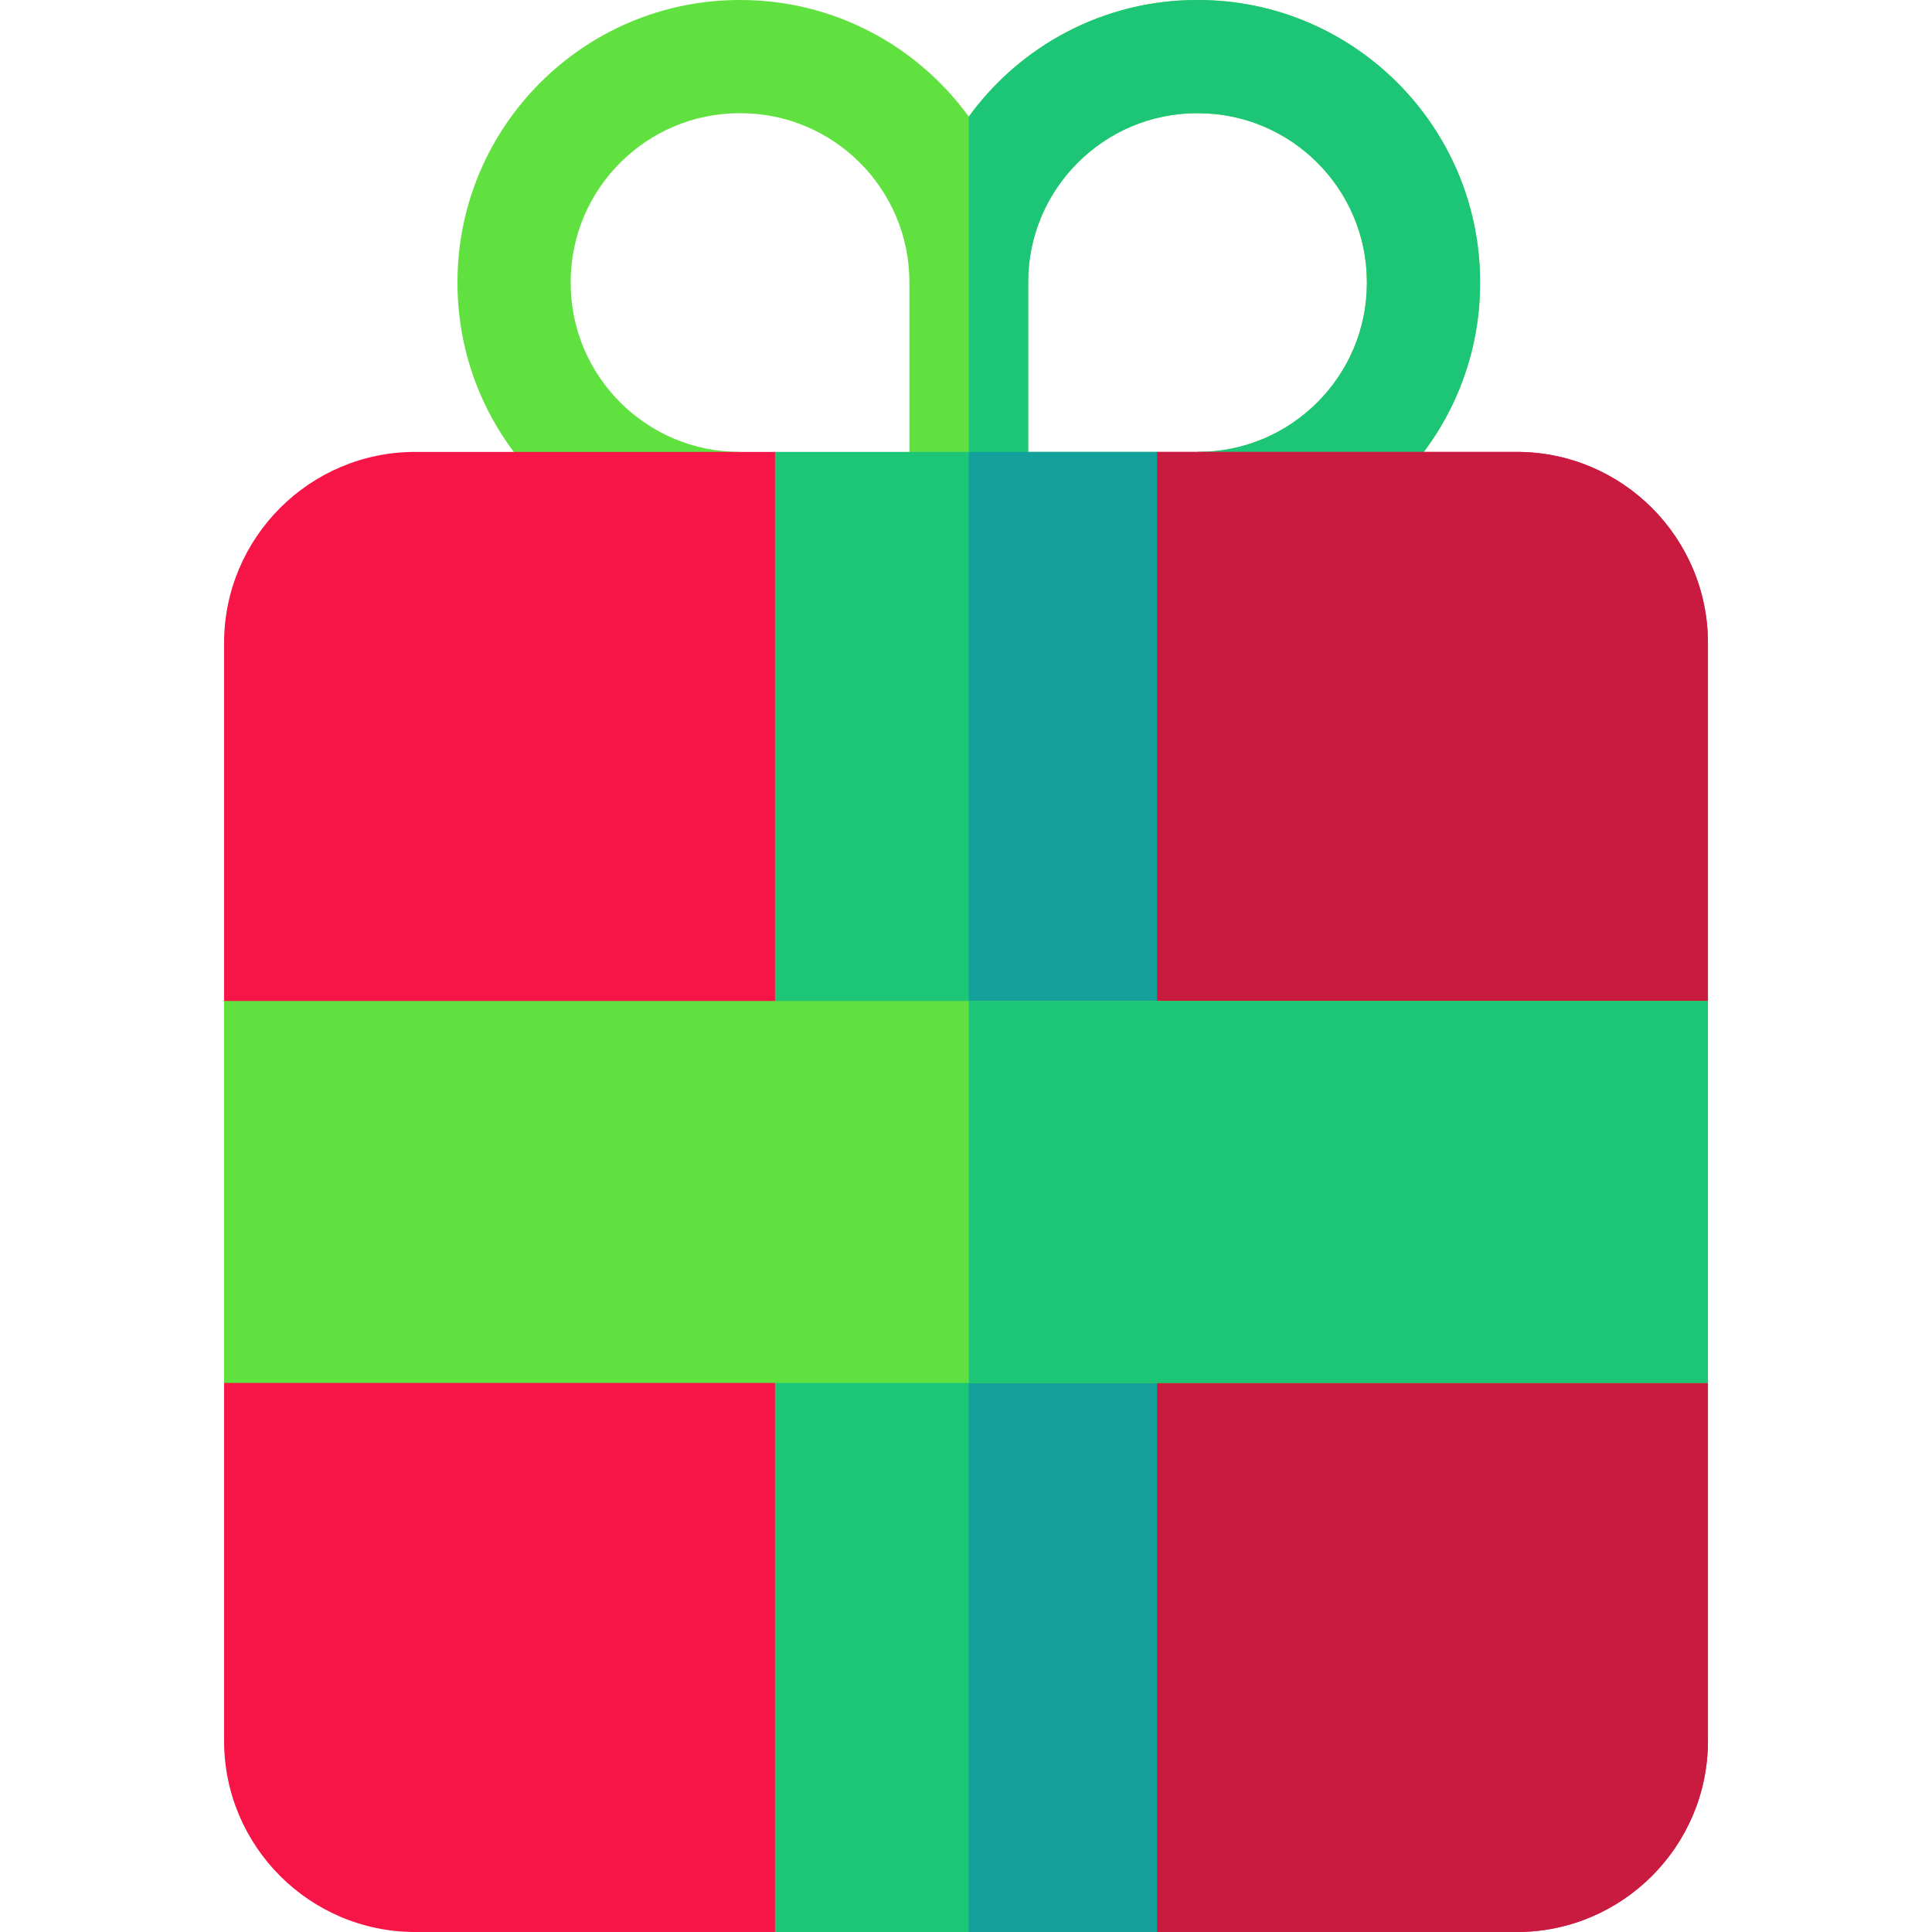
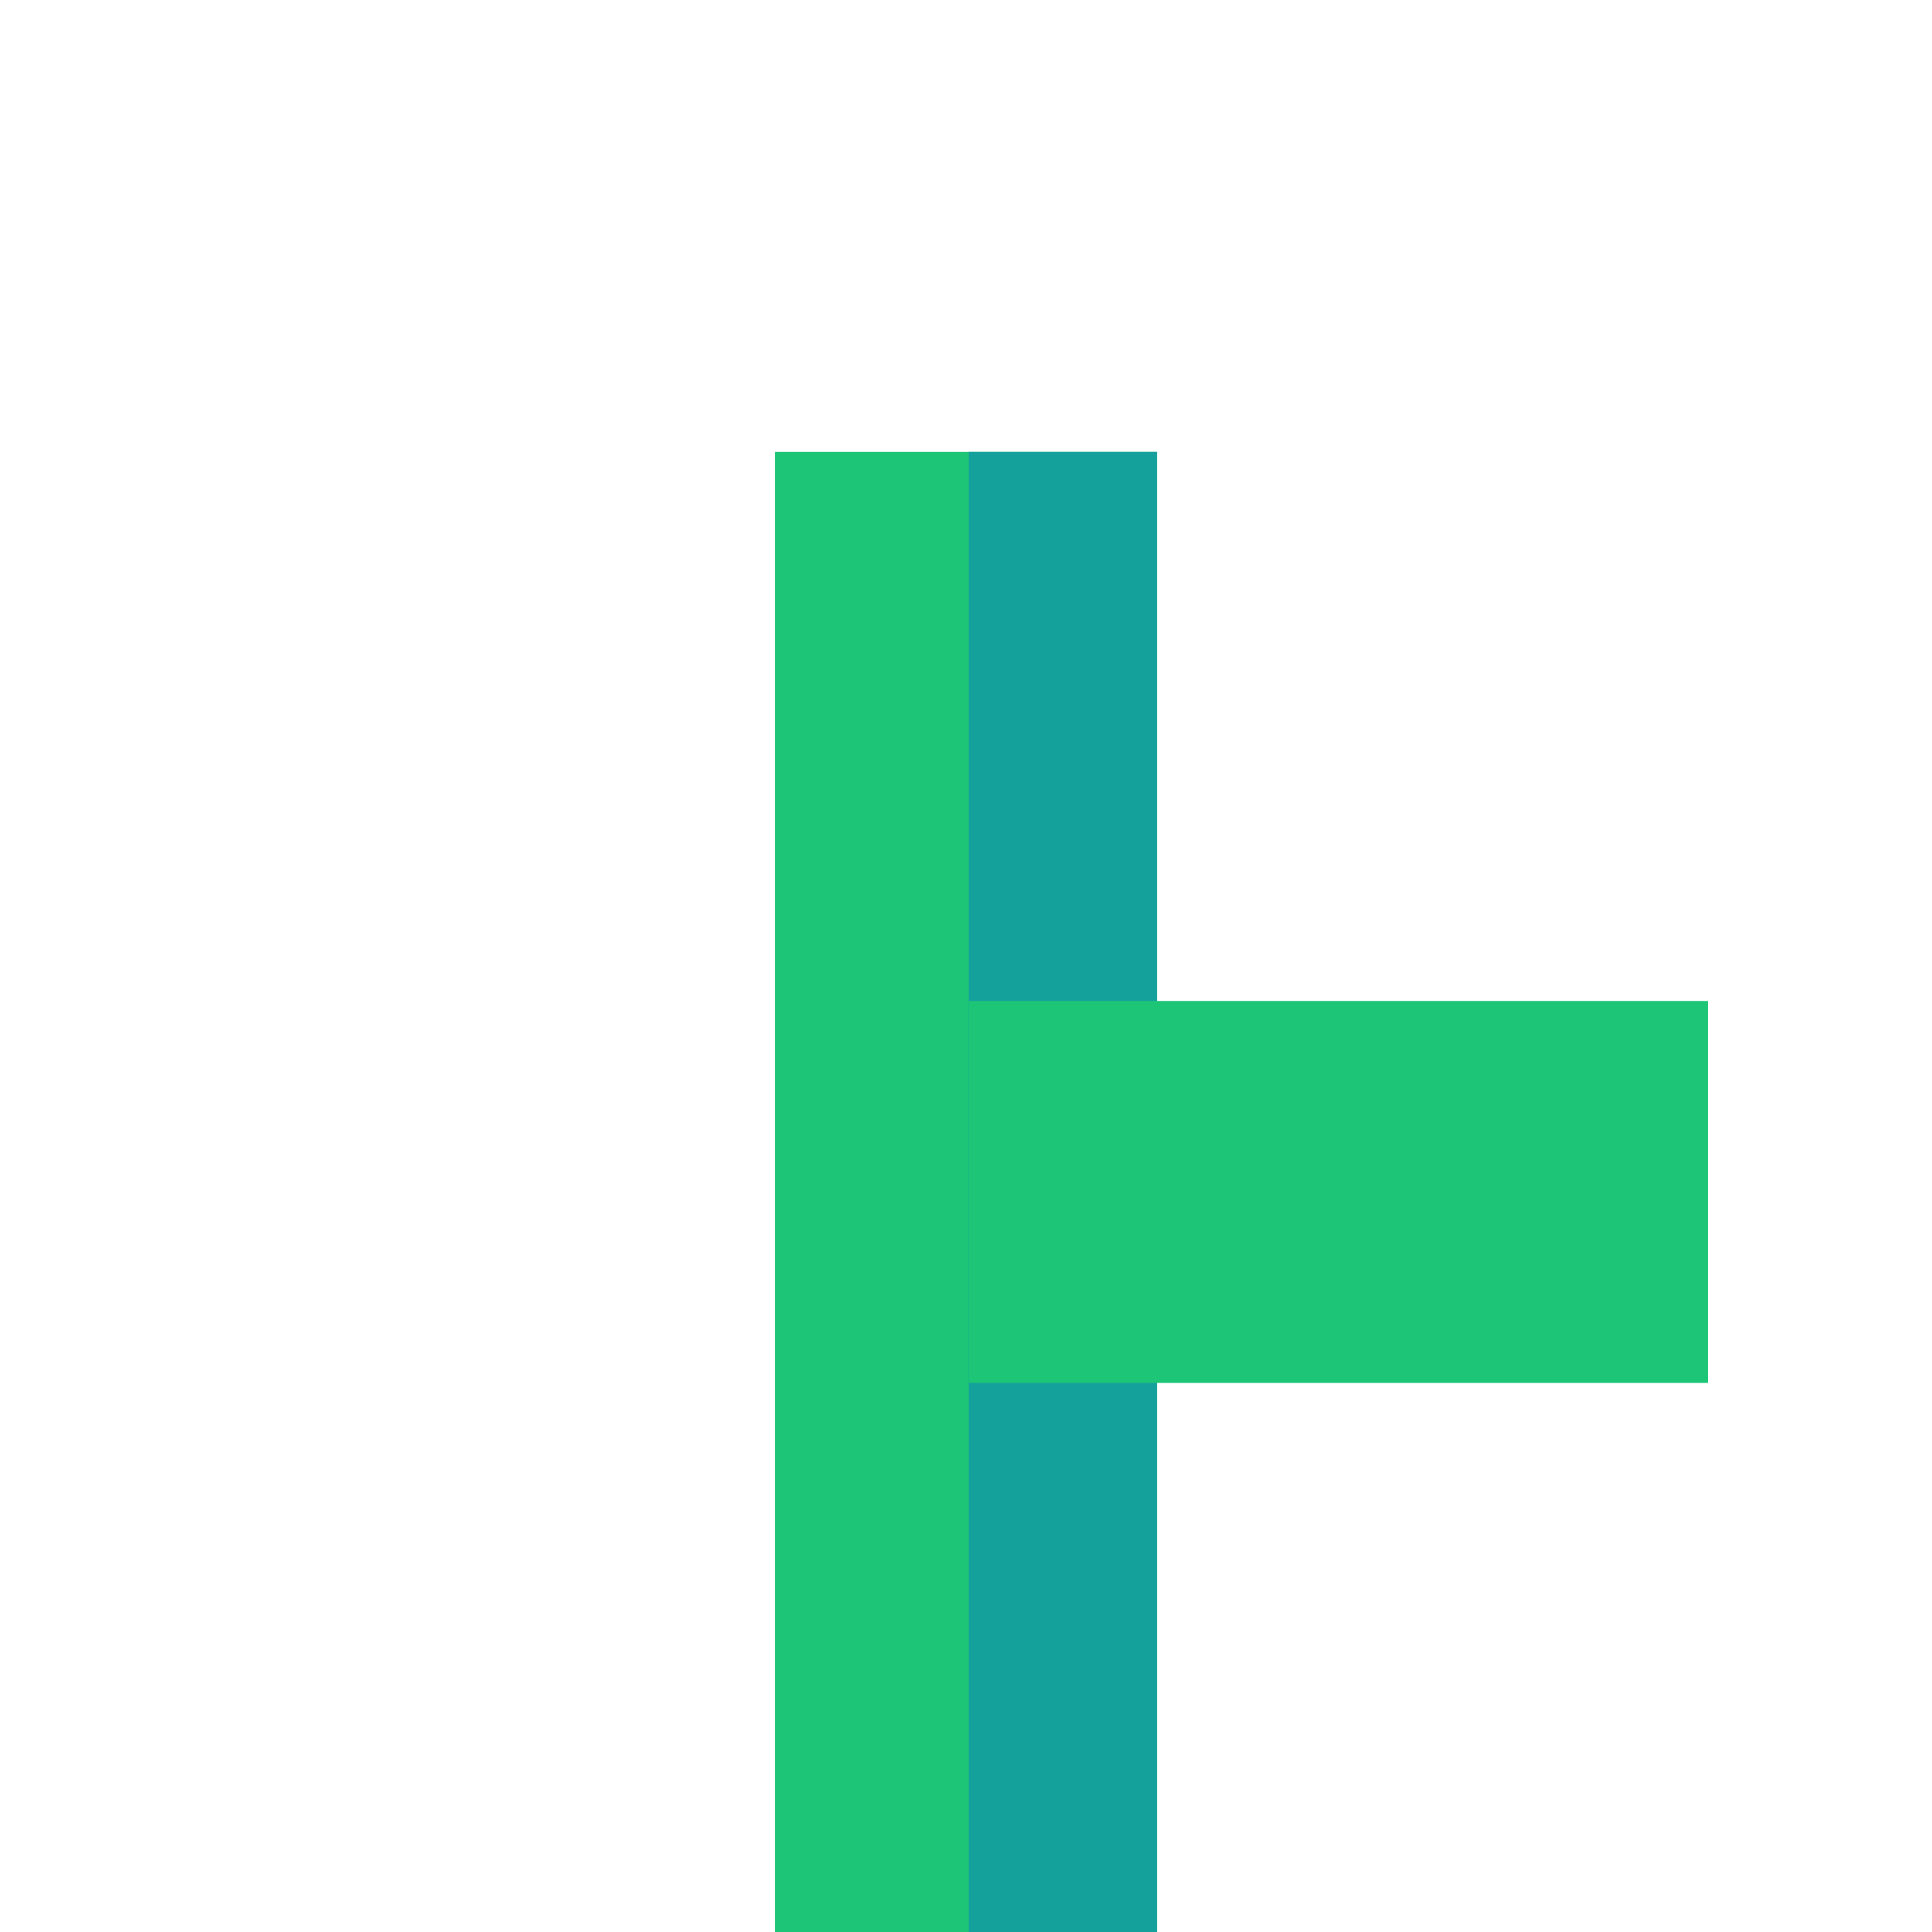
<svg xmlns="http://www.w3.org/2000/svg" id="Capa_1" height="512" viewBox="0 0 512 512" width="512">
  <g>
-     <path d="m317.479 0h-.244c-24.852 0-46.896 12.2-60.497 30.915-13.6-18.715-35.645-30.915-60.497-30.915h-.244c-41.222 0-74.759 33.537-74.759 74.759v.244c0 41.222 33.537 74.759 74.759 74.759h60.003c.249 0 .492-.025.738-.037.246.012.489.037.738.037h60.003c41.222 0 74.759-33.537 74.759-74.759v-.244c0-41.222-33.537-74.759-74.759-74.759zm-76.479 129.762-45.003-10c-24.68 0-44.759-20.079-44.759-44.759v-.244c0-24.68 20.079-44.759 44.759-44.759h.244c24.68 0 44.759 20.079 44.759 44.759zm121.238-54.759c0 24.68-20.079 44.759-44.759 44.759l-45.003 10v-55.003c0-24.68 20.079-44.759 44.759-44.759h.244c24.68 0 44.759 20.079 44.759 44.759z" fill="#61e140" />
-     <path d="m317.479 149.762c41.222 0 74.759-33.537 74.759-74.759v-.244c0-41.222-33.537-74.759-74.759-74.759h-.244c-24.852 0-46.896 12.2-60.497 30.915v118.81c.246.012.489.037.738.037zm-45.002-75.003c0-24.68 20.079-44.759 44.759-44.759h.244c24.68 0 44.759 20.079 44.759 44.759v.244c0 24.68-20.079 44.759-44.759 44.759l-45.003 10z" fill="#1dc576" />
    <g>
-       <path d="m401.981 512h-95.373l-50.608-47.667-50.608 47.667h-95.373c-27.921 0-50.636-22.715-50.636-50.636v-94.875l48.951-50.608-48.951-50.608v-94.874c0-27.921 22.715-50.637 50.636-50.637h95.373l52.082 30 49.135-30h95.373c27.921 0 50.636 22.716 50.636 50.637v94.874l-50.284 50.608 50.284 50.608v94.875c-.001 27.921-22.716 50.636-50.637 50.636z" fill="#f71446" />
-     </g>
-     <path d="m306.608 512h95.373c27.921 0 50.636-22.715 50.636-50.636v-94.875l-50.284-50.608 50.284-50.608v-94.874c0-27.921-22.715-50.637-50.636-50.637h-95.373l-49.135 30-.735-.424v315.691z" fill="#c91b3f" />
+       </g>
    <path d="m205.392 119.762h101.217v392.238h-101.217z" fill="#1dc576" />
    <path d="m256.738 119.762h49.87v392.238h-49.87z" fill="#14a19c" />
-     <path d="m59.383 265.272h393.234v101.217h-393.234z" fill="#61e140" />
    <path d="m256.738 265.272h195.879v101.217h-195.879z" fill="#1dc576" />
  </g>
</svg>